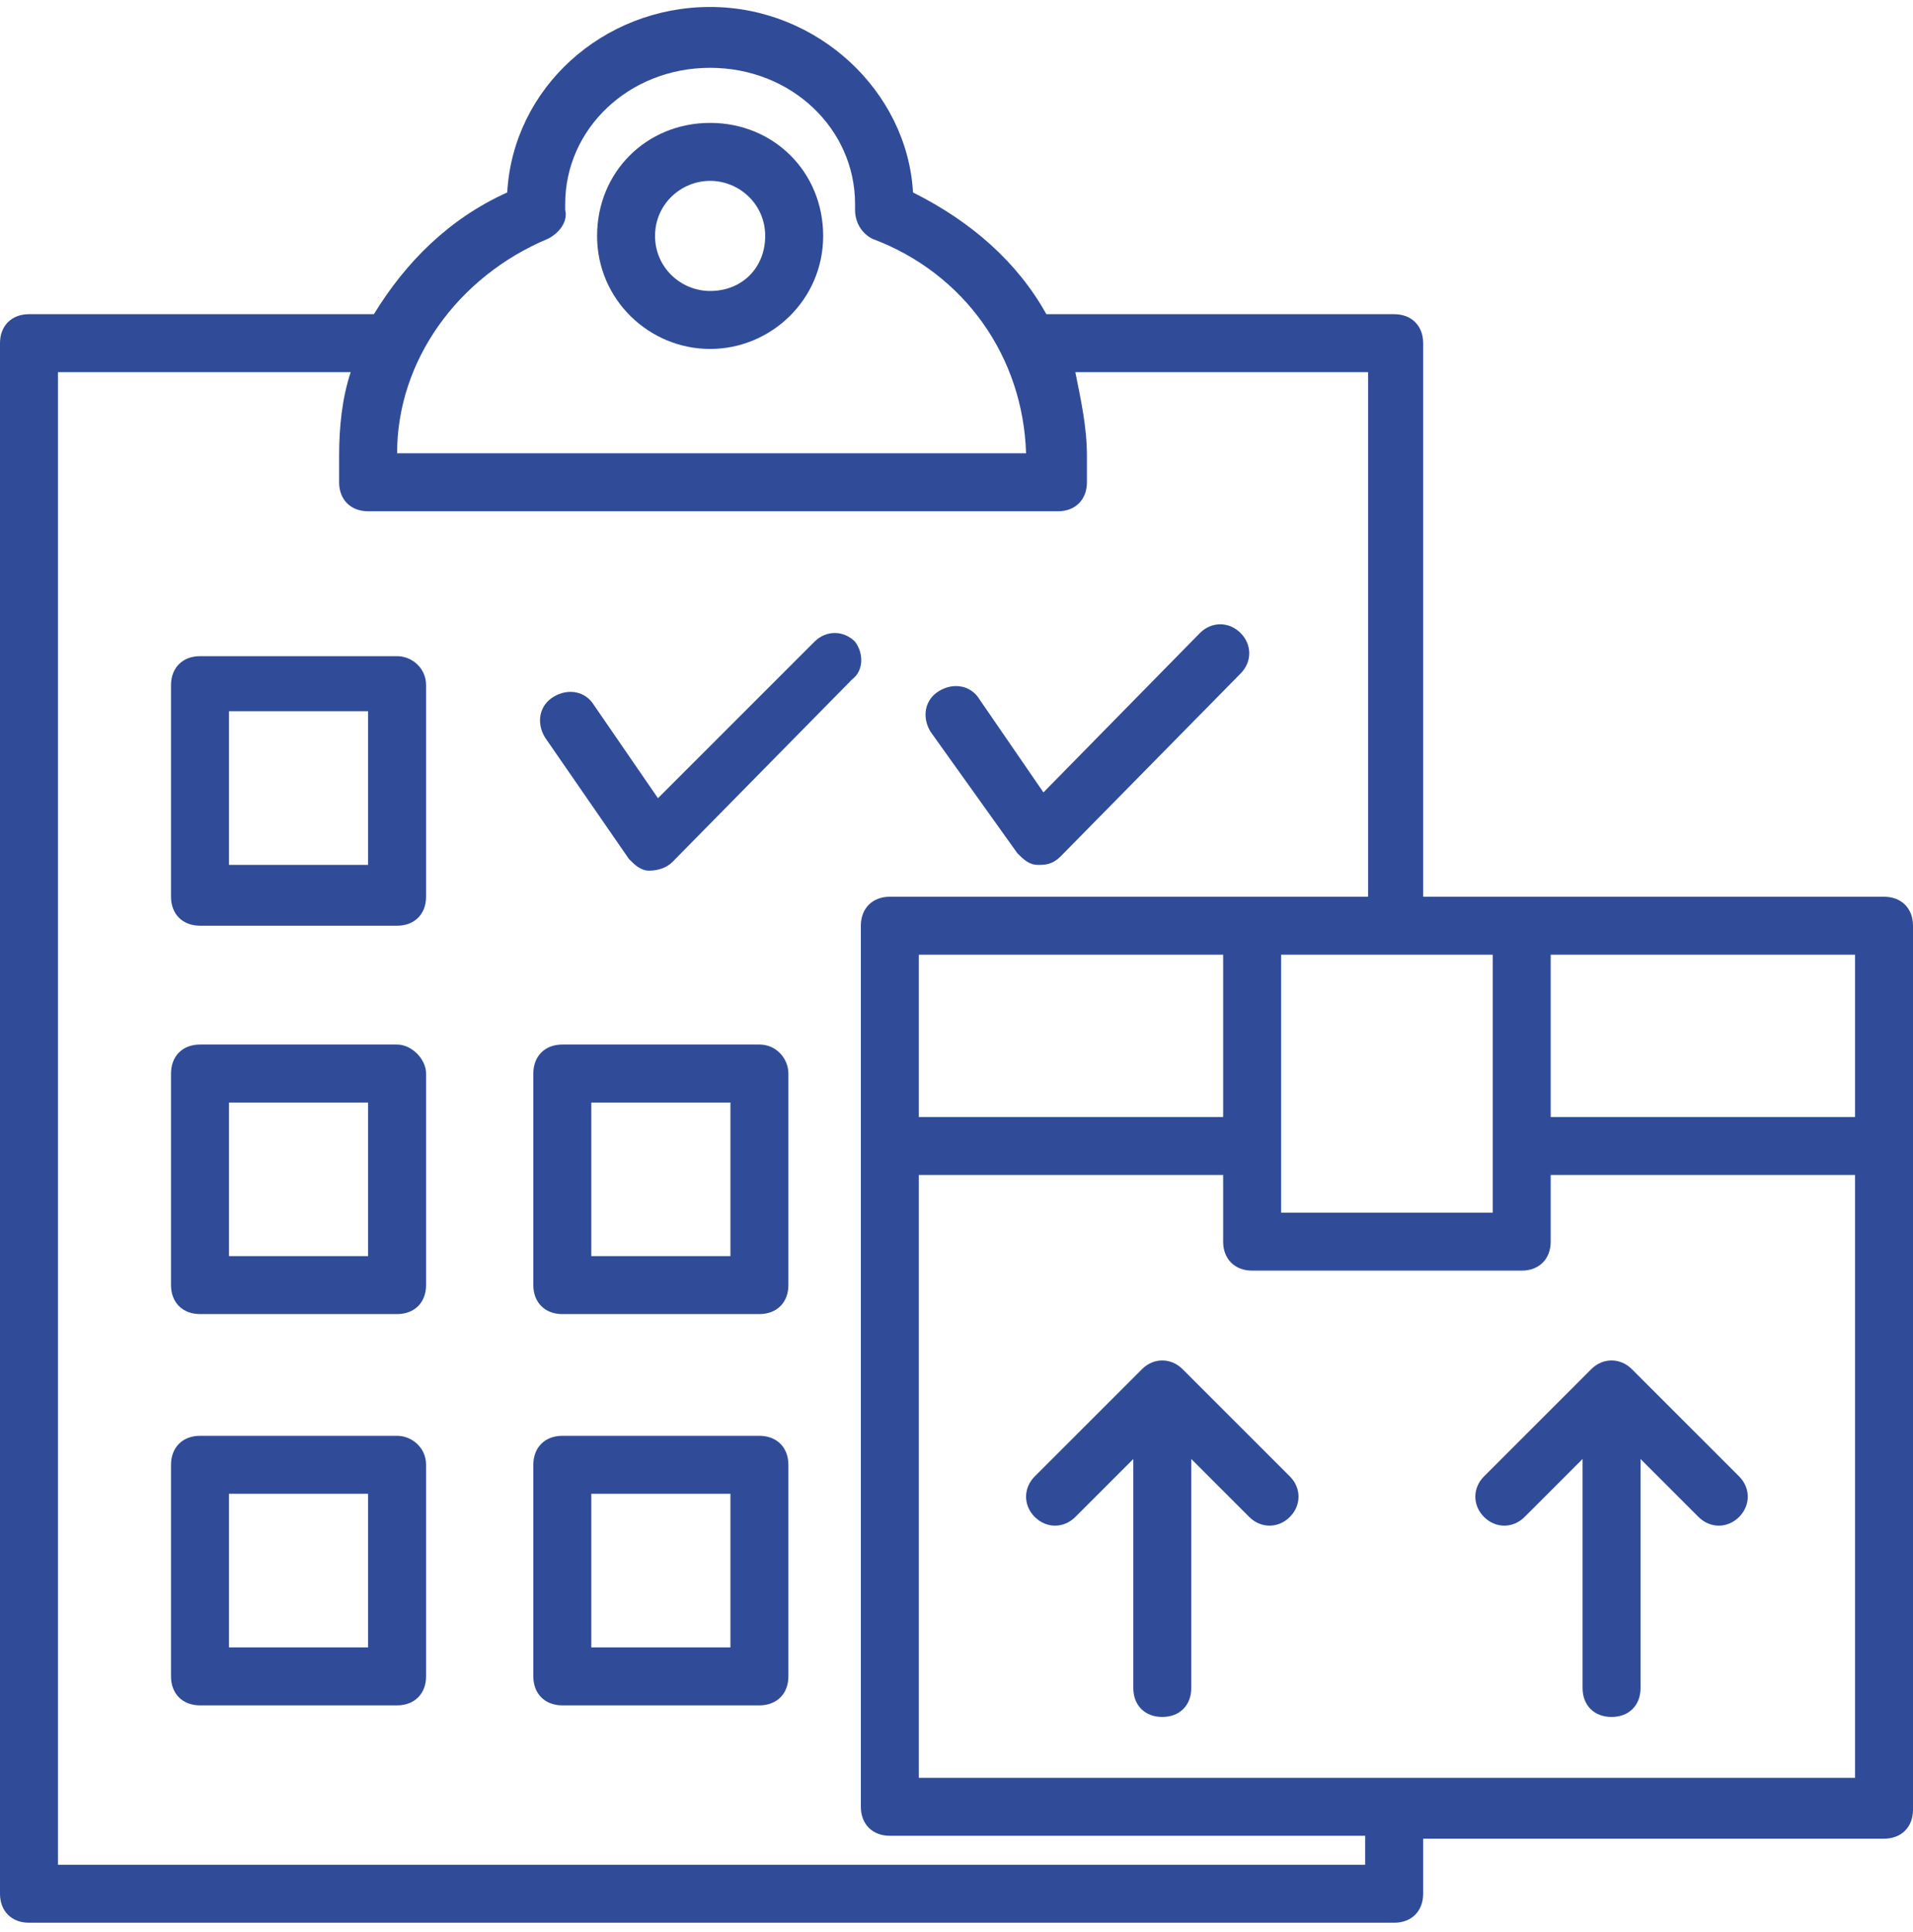
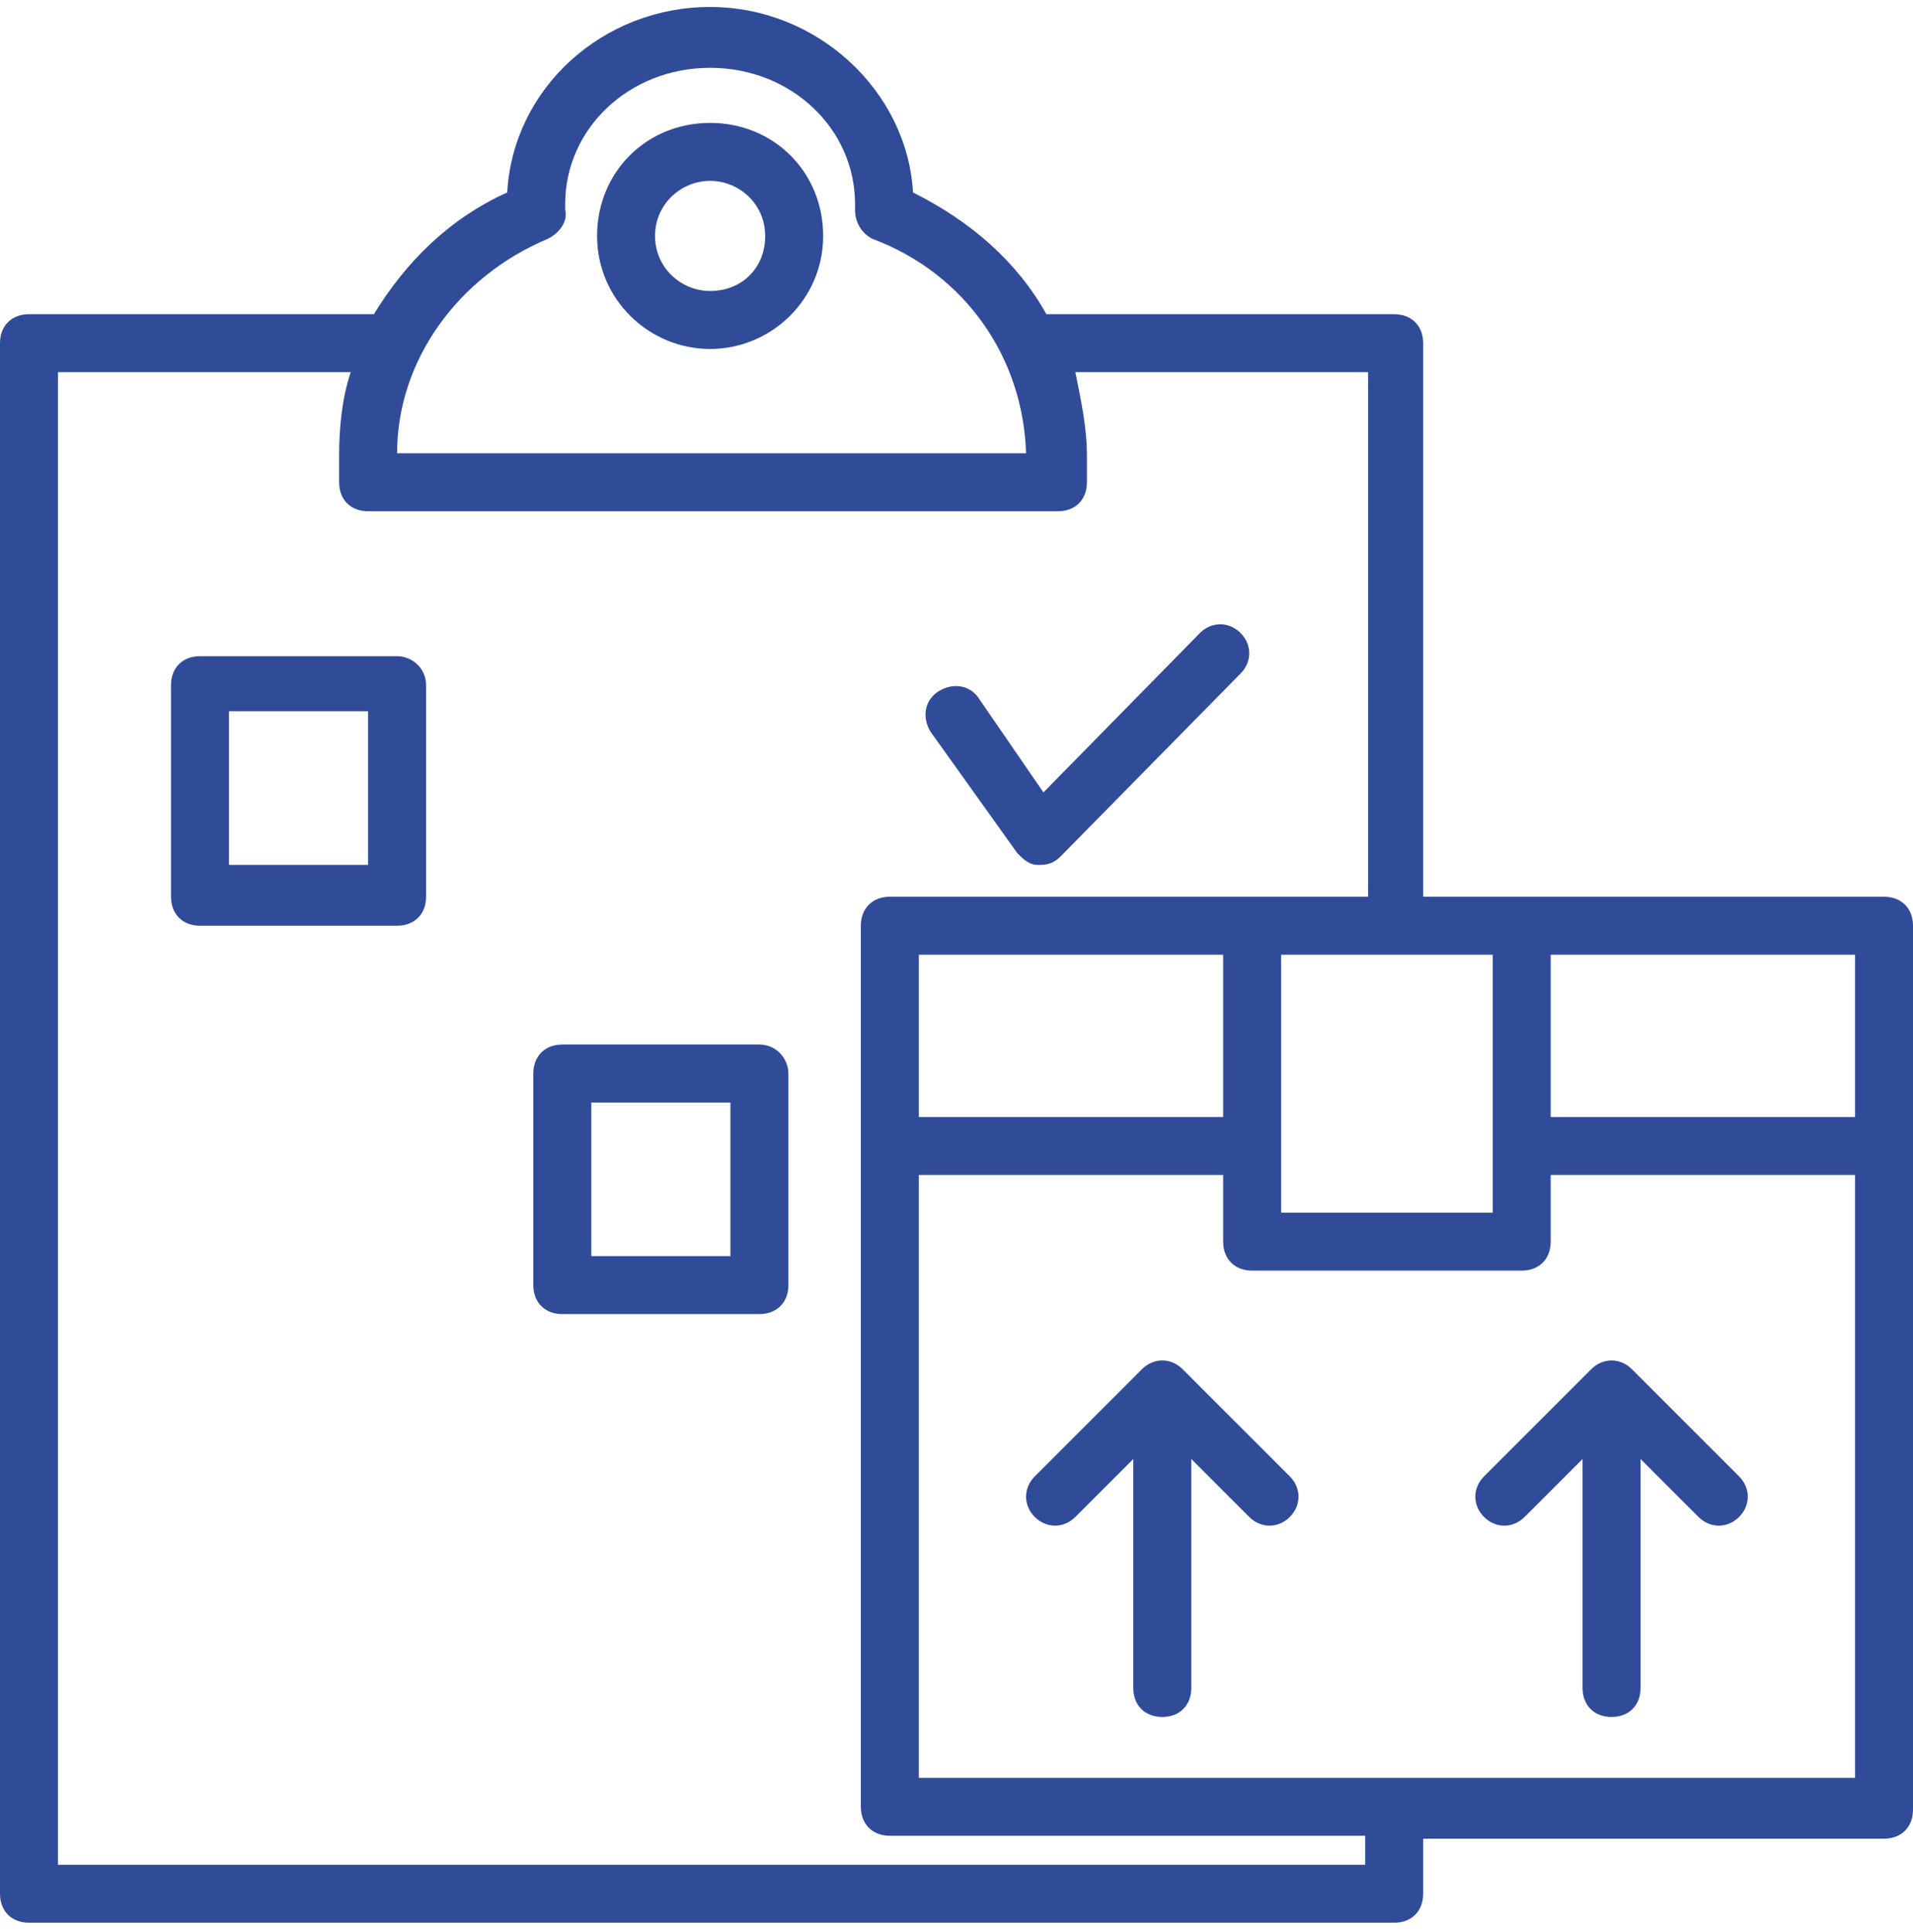
<svg xmlns="http://www.w3.org/2000/svg" width="100px" height="101px" viewBox="0 0 100 101" version="1.1">
  <title>noun_Event Logistics_1327925</title>
  <g id="Leinweber-Web" stroke="none" stroke-width="1" fill="none" fill-rule="evenodd">
    <g id="03_leistungen" transform="translate(-988, -1198)" fill="#304C99" fill-rule="nonzero">
      <g id="noun_Event-Logistics_1327925" transform="translate(988, 1198.364)">
        <path d="M61.818,71.212 L61.818,71.212 L61.818,71.212 C61.818,71.212 61.818,71.212 61.818,71.212 C61.212,70.606 60.303,70.606 59.697,71.212 C59.697,71.212 59.697,71.212 59.697,71.212 L54.091,76.818 C53.485,77.424 53.485,78.333 54.091,78.939 C54.697,79.545 55.606,79.545 56.212,78.939 L59.242,75.909 L59.242,87.879 C59.242,88.788 59.848,89.394 60.758,89.394 C61.667,89.394 62.273,88.788 62.273,87.879 L62.273,75.909 L65.303,78.939 C65.909,79.545 66.818,79.545 67.424,78.939 C68.03,78.333 68.03,77.424 67.424,76.818 L61.818,71.212 Z" id="Path" />
        <path d="M85.303,71.212 C85.303,71.212 85.303,71.212 85.303,71.212 C84.697,70.606 83.788,70.606 83.182,71.212 C83.182,71.212 83.182,71.212 83.182,71.212 L83.182,71.212 L83.182,71.212 L77.576,76.818 C76.97,77.424 76.97,78.333 77.576,78.939 C78.182,79.545 79.091,79.545 79.697,78.939 L82.727,75.909 L82.727,87.879 C82.727,88.788 83.333,89.394 84.242,89.394 C85.152,89.394 85.758,88.788 85.758,87.879 L85.758,75.909 L88.788,78.939 C89.394,79.545 90.303,79.545 90.909,78.939 C91.515,78.333 91.515,77.424 90.909,76.818 L85.303,71.212 Z" id="Path" />
        <path d="M100,59.545 C100,59.545 100,59.545 100,59.545 L100,48.03 C100,47.121 99.394,46.515 98.485,46.515 L79.545,46.515 L74.394,46.515 L74.394,17.576 C74.394,16.667 73.788,16.061 72.879,16.061 L54.697,16.061 C53.182,13.333 50.758,11.212 47.727,9.697 C47.424,4.394 42.727,0 37.121,0 C31.515,0 26.818,4.242 26.515,9.697 C23.485,11.061 21.212,13.333 19.545,16.061 L1.515,16.061 C0.606,16.061 0,16.667 0,17.576 L0,98.636 C0,99.545 0.606,100.152 1.515,100.152 L72.879,100.152 C73.788,100.152 74.394,99.545 74.394,98.636 L74.394,95.758 L98.485,95.758 C99.394,95.758 100,95.152 100,94.242 L100,59.545 C100,59.697 100,59.545 100,59.545 Z M96.97,58.03 L81.061,58.03 L81.061,49.545 L96.97,49.545 L96.97,58.03 Z M63.939,58.03 L48.03,58.03 L48.03,49.545 L63.939,49.545 L63.939,58.03 Z M66.97,49.545 L78.03,49.545 L78.03,63.03 L66.97,63.03 L66.97,49.545 Z M28.636,12.121 C29.242,11.818 29.697,11.212 29.545,10.606 C29.545,10.455 29.545,10.455 29.545,10.303 C29.545,6.364 32.879,3.182 37.121,3.182 C41.364,3.182 44.697,6.364 44.697,10.303 C44.697,10.455 44.697,10.455 44.697,10.606 C44.697,11.212 45,11.818 45.606,12.121 C50.455,13.939 53.485,18.333 53.636,23.333 L20.758,23.333 C20.758,18.485 23.939,14.091 28.636,12.121 Z M71.364,97.121 L3.03,97.121 L3.03,19.091 L18.333,19.091 C17.879,20.455 17.727,21.97 17.727,23.485 L17.727,24.848 C17.727,25.758 18.333,26.364 19.242,26.364 L55.303,26.364 C56.212,26.364 56.818,25.758 56.818,24.848 L56.818,23.485 C56.818,21.97 56.515,20.606 56.212,19.091 L71.515,19.091 L71.515,46.515 L65.606,46.515 L46.515,46.515 C45.606,46.515 45,47.121 45,48.03 L45,59.545 C45,59.545 45,59.545 45,59.545 C45,59.545 45,59.545 45,59.545 L45,94.091 C45,95 45.606,95.606 46.515,95.606 L71.364,95.606 L71.364,97.121 Z M48.03,92.727 L48.03,61.061 L63.939,61.061 L63.939,64.545 C63.939,65.455 64.545,66.061 65.455,66.061 L79.545,66.061 C80.455,66.061 81.061,65.455 81.061,64.545 L81.061,61.061 L96.97,61.061 L96.97,92.576 L48.03,92.576 L48.03,92.727 Z" id="Shape" />
        <path d="M37.121,17.879 C40.303,17.879 43.03,15.303 43.03,11.97 C43.03,8.636 40.455,6.061 37.121,6.061 C33.788,6.061 31.212,8.636 31.212,11.97 C31.212,15.303 33.939,17.879 37.121,17.879 Z M37.121,9.091 C38.636,9.091 40,10.303 40,11.97 C40,13.636 38.788,14.848 37.121,14.848 C35.606,14.848 34.242,13.636 34.242,11.97 C34.242,10.303 35.606,9.091 37.121,9.091 Z" id="Shape" />
        <path d="M20.758,33.939 L10.455,33.939 C9.545,33.939 8.939,34.545 8.939,35.455 L8.939,46.515 C8.939,47.424 9.545,48.03 10.455,48.03 L20.758,48.03 C21.667,48.03 22.273,47.424 22.273,46.515 L22.273,35.455 C22.273,34.545 21.515,33.939 20.758,33.939 Z M19.242,44.848 L11.97,44.848 L11.97,36.818 L19.242,36.818 L19.242,44.848 Z" id="Shape" />
-         <path d="M20.758,54.242 L10.455,54.242 C9.545,54.242 8.939,54.848 8.939,55.758 L8.939,66.818 C8.939,67.727 9.545,68.333 10.455,68.333 L20.758,68.333 C21.667,68.333 22.273,67.727 22.273,66.818 L22.273,55.758 C22.273,55 21.515,54.242 20.758,54.242 Z M19.242,65.303 L11.97,65.303 L11.97,57.273 L19.242,57.273 L19.242,65.303 Z" id="Shape" />
-         <path d="M20.758,74.697 L10.455,74.697 C9.545,74.697 8.939,75.303 8.939,76.212 L8.939,87.273 C8.939,88.182 9.545,88.788 10.455,88.788 L20.758,88.788 C21.667,88.788 22.273,88.182 22.273,87.273 L22.273,76.212 C22.273,75.303 21.515,74.697 20.758,74.697 Z M19.242,85.758 L11.97,85.758 L11.97,77.727 L19.242,77.727 L19.242,85.758 Z" id="Shape" />
        <path d="M39.697,54.242 L29.394,54.242 C28.485,54.242 27.879,54.848 27.879,55.758 L27.879,66.818 C27.879,67.727 28.485,68.333 29.394,68.333 L39.697,68.333 C40.606,68.333 41.212,67.727 41.212,66.818 L41.212,55.758 C41.212,55 40.606,54.242 39.697,54.242 Z M38.182,65.303 L30.909,65.303 L30.909,57.273 L38.182,57.273 L38.182,65.303 Z" id="Shape" />
-         <path d="M39.697,74.697 L29.394,74.697 C28.485,74.697 27.879,75.303 27.879,76.212 L27.879,87.273 C27.879,88.182 28.485,88.788 29.394,88.788 L39.697,88.788 C40.606,88.788 41.212,88.182 41.212,87.273 L41.212,76.212 C41.212,75.303 40.606,74.697 39.697,74.697 Z M38.182,85.758 L30.909,85.758 L30.909,77.727 L38.182,77.727 L38.182,85.758 Z" id="Shape" />
-         <path d="M44.697,33.182 C44.091,32.576 43.182,32.576 42.576,33.182 L34.394,41.364 L31.061,36.515 C30.606,35.758 29.697,35.606 28.939,36.061 C28.182,36.515 28.03,37.424 28.485,38.182 L32.879,44.545 C33.182,44.848 33.485,45.152 33.939,45.152 C34.394,45.152 34.848,45 35.152,44.697 L44.545,35.152 C45.152,34.697 45.152,33.788 44.697,33.182 Z" id="Path" />
        <path d="M53.182,44.242 C53.485,44.545 53.788,44.848 54.242,44.848 C54.242,44.848 54.394,44.848 54.394,44.848 C54.848,44.848 55.152,44.697 55.455,44.394 L64.848,34.848 C65.455,34.242 65.455,33.333 64.848,32.727 C64.242,32.121 63.333,32.121 62.727,32.727 L54.545,41.061 L51.212,36.212 C50.758,35.455 49.848,35.303 49.091,35.758 C48.333,36.212 48.182,37.121 48.636,37.879 L53.182,44.242 Z" id="Path" />
      </g>
    </g>
  </g>
</svg>